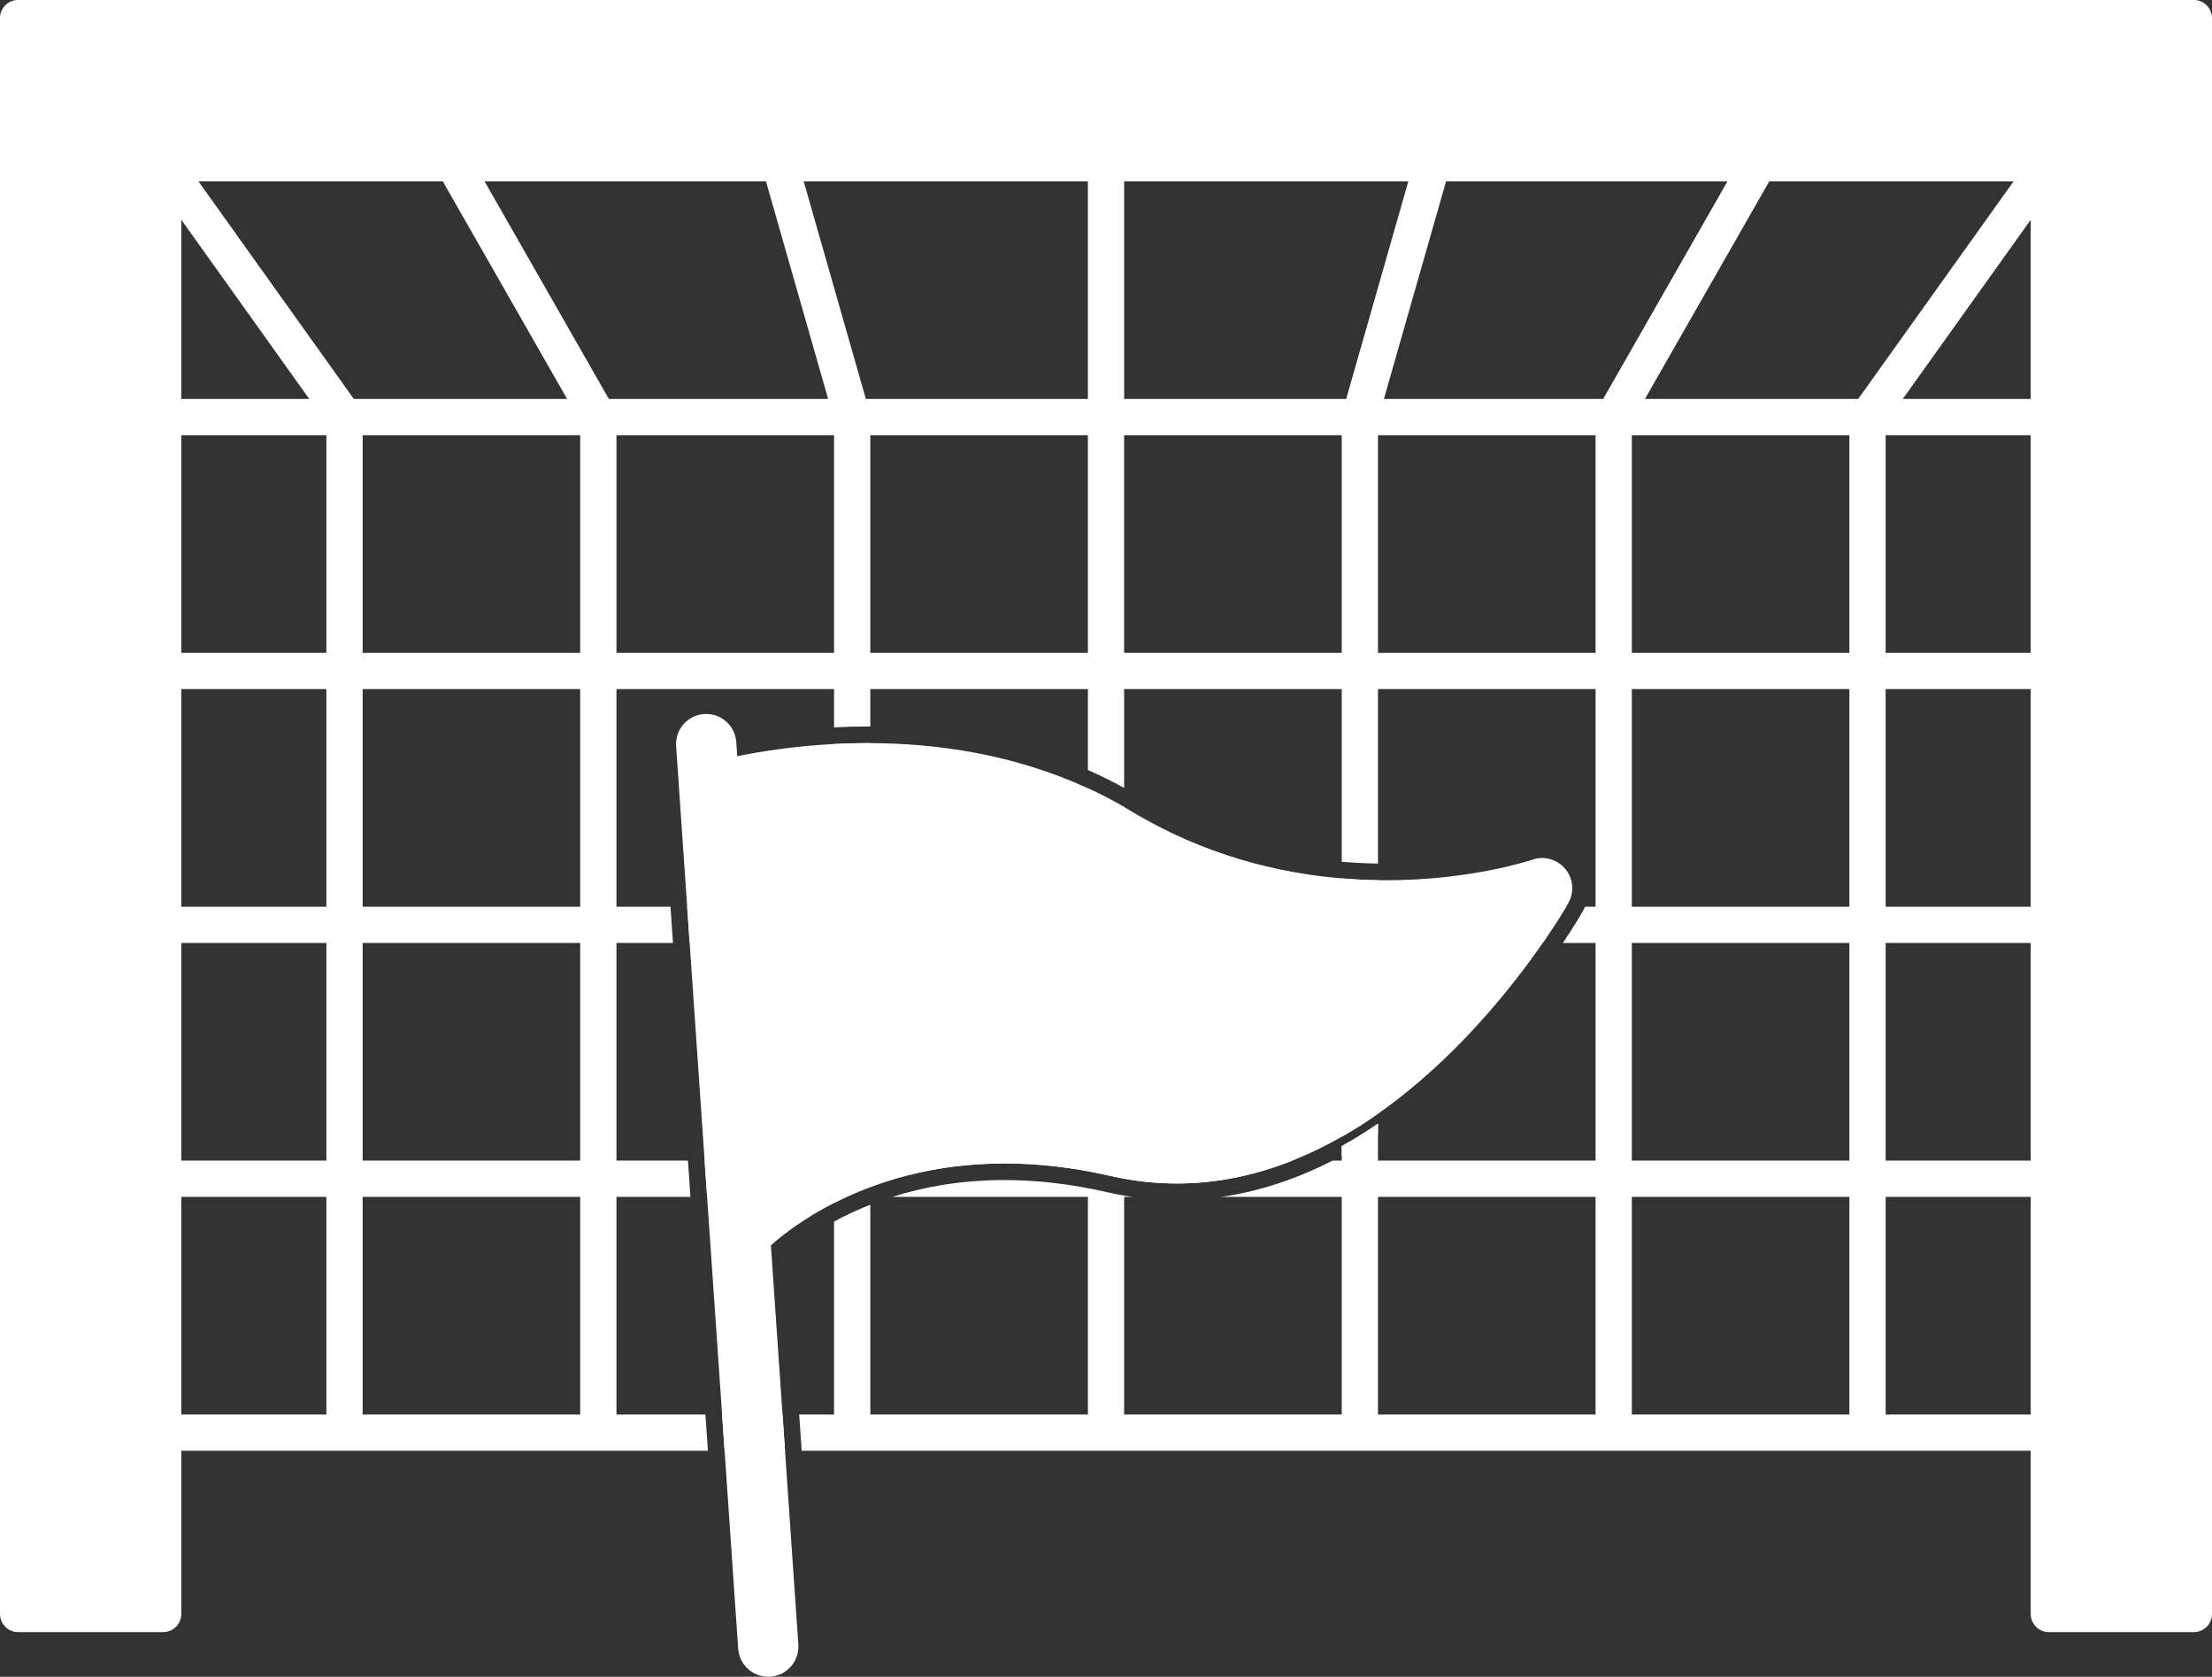
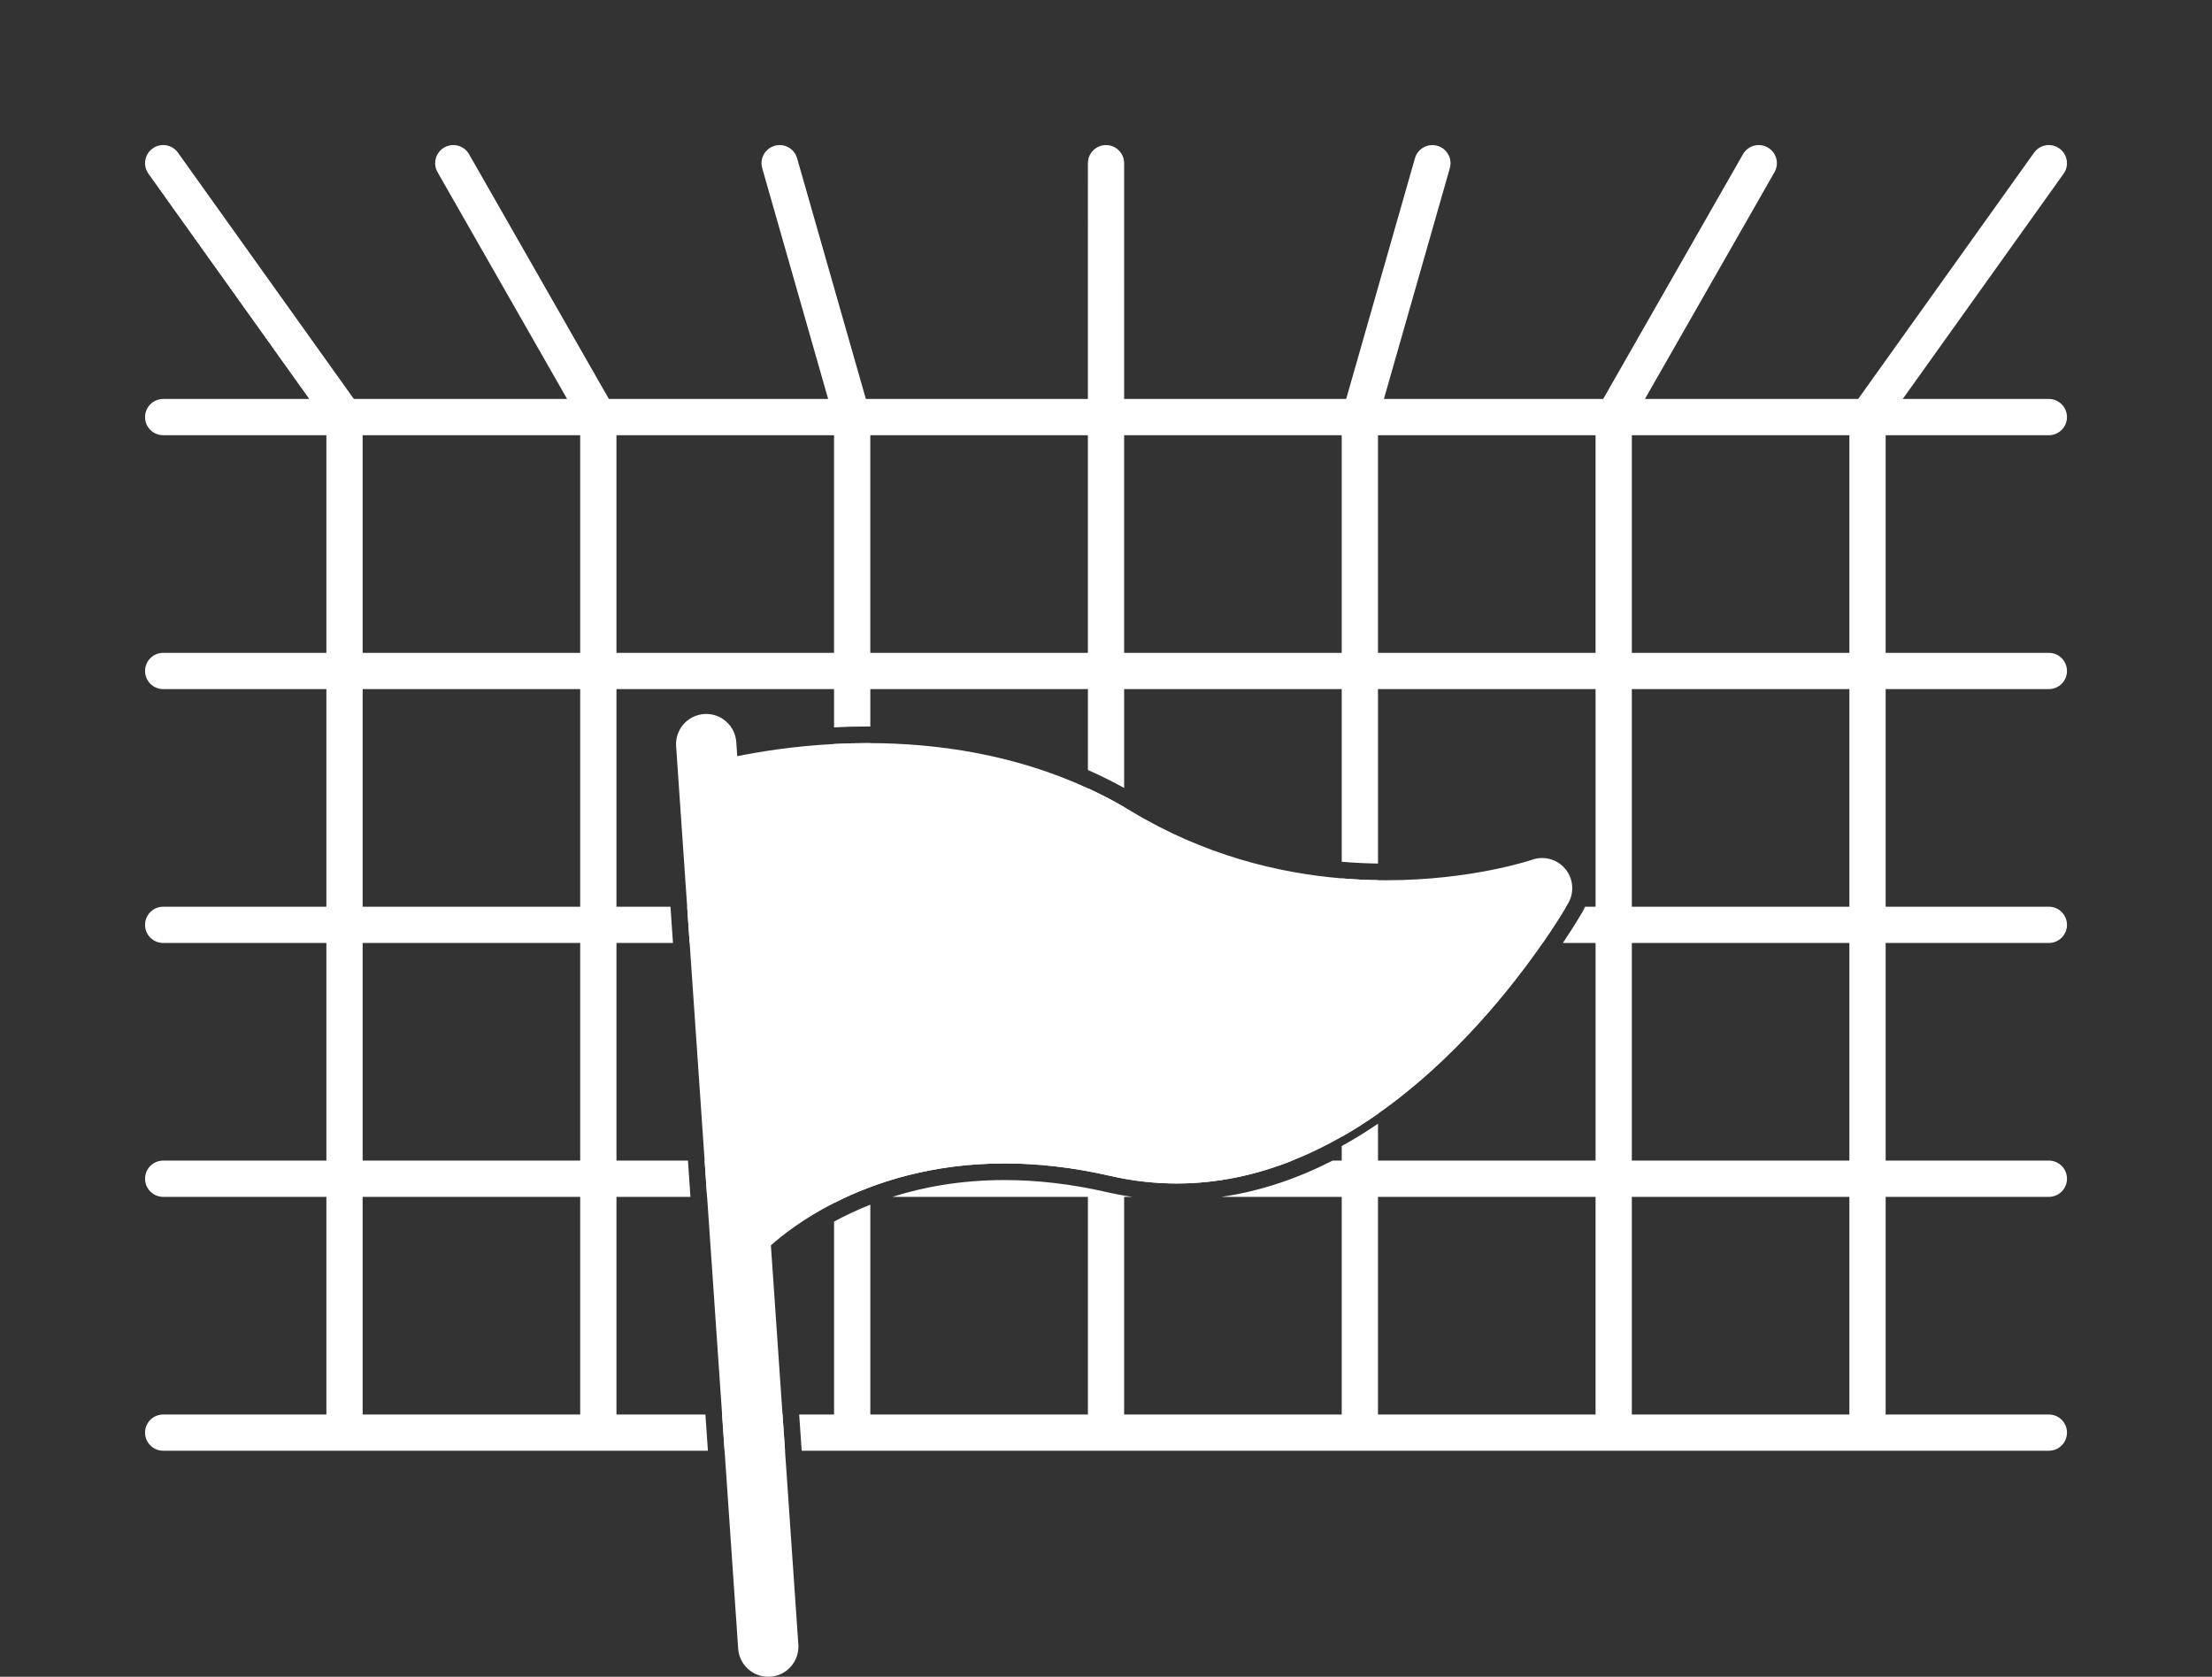
<svg xmlns="http://www.w3.org/2000/svg" id="Layer_2" viewBox="0 0 665.47 504.35">
  <rect x="0" y="0" width="665.47" height="504.35" fill="#333333" stroke="none" />
  <defs>
    <style>.cls-1{fill:#fff;}</style>
  </defs>
  <g id="Layer_1-2">
    <g>
      <g id="goal_post">
        <g>
          <path class="cls-1" d="M235.42,425.47h-18.18l.75,10.9h18.18l-.75-10.9Zm380.96-218.19c3.02,0,5.46-2.45,5.46-5.46s-2.44-5.45-5.46-5.45h-49.09v-65.46h49.09c3.02,0,5.46-2.44,5.46-5.45s-2.44-5.46-5.46-5.46h-43.94l38.49-53.89,9.89-13.85c1.75-2.45,1.19-5.86-1.27-7.61-2.44-1.75-5.85-1.19-7.61,1.27l-6.16,8.63-46.75,65.45h-64.16l37.4-65.45,1.57-2.75c1.5-2.62,.59-5.95-2.02-7.44-2.61-1.5-5.95-.59-7.45,2.02l-4.67,8.17-37.39,65.45h-65.97l18.7-65.45,1.13-3.96c.83-2.9-.85-5.92-3.75-6.74-2.89-.83-5.91,.85-6.74,3.74l-1.99,6.96-18.7,65.45h-66.8V49.09c0-3.01-2.44-5.45-5.45-5.45s-5.45,2.44-5.45,5.45V120h-66.8l-18.7-65.45-1.99-6.96c-.83-2.89-3.85-4.57-6.74-3.74-2.9,.82-4.58,3.84-3.75,6.74l1.13,3.96,18.7,65.45h-65.97l-37.39-65.45-4.67-8.17c-1.5-2.61-4.82-3.52-7.45-2.02-2.61,1.49-3.52,4.82-2.02,7.44l1.57,2.75,37.4,65.45H106.45L59.7,54.55l-6.16-8.63c-1.75-2.46-5.17-3.02-7.61-1.27-2.46,1.75-3.02,5.16-1.27,7.61l9.89,13.85,38.49,53.89H49.1c-3.02,0-5.46,2.44-5.46,5.46s2.44,5.45,5.46,5.45h49.09v65.46H49.1c-3.02,0-5.46,2.44-5.46,5.45s2.44,5.46,5.46,5.46h49.09v65.45H49.1c-3.02,0-5.46,2.45-5.46,5.46s2.44,5.45,5.46,5.45h49.09v65.46H49.1c-3.02,0-5.46,2.44-5.46,5.45s2.44,5.46,5.46,5.46h49.09v65.46H49.1c-3.02,0-5.46,2.44-5.46,5.45s2.44,5.45,5.46,5.45H212.97l-.75-10.9h-26.76v-65.46h22.26l-.75-10.91h-21.51v-65.46h17l-.75-10.91h-16.25v-65.45h65.46v11.5c3.27-.17,6.68-.26,10.2-.26h.71v-11.24h65.46v24.33c3.73,1.64,7.36,3.44,10.9,5.4v-29.73h65.46v51.93c3.59,.3,7.23,.49,10.91,.54v-52.47h65.46v65.45h-3.18c-.19,.47-.42,.94-.68,1.39-.38,.68-2.43,4.22-5.98,9.52h9.84v65.46h-65.46v-11.11c-3.62,2.47-7.25,4.72-10.91,6.73v4.38h-2.74c-10.32,5.27-21.51,9.19-33.46,10.91h36.2v65.46h-65.46v-65.46h2.5c-2.64-.37-5.27-.87-7.89-1.47-10.41-2.38-20.69-3.59-30.54-3.59-13.1,0-24.37,2.07-33.8,5.06h58.83v65.46h-65.46v-63.11c-4.05,1.6-7.69,3.33-10.91,5.09v58.02h-10.49l.75,10.9h375.2c3.02,0,5.46-2.44,5.46-5.45s-2.44-5.45-5.46-5.45h-49.09v-65.46h49.09c3.02,0,5.46-2.44,5.46-5.46s-2.44-5.45-5.46-5.45h-49.09v-65.46h49.09c3.02,0,5.46-2.44,5.46-5.45s-2.44-5.46-5.46-5.46h-49.09v-65.45h49.09ZM174.55,425.47H109.1v-65.46h65.45v65.46Zm0-76.37H109.1v-65.46h65.45v65.46Zm0-76.37H109.1v-65.45h65.45v65.45Zm0-76.36H109.1v-65.46h65.45v65.46Zm76.37,0h-65.46v-65.46h65.46v65.46Zm76.37,0h-65.46v-65.46h65.46v65.46Zm76.36,0h-65.46v-65.46h65.46v65.46Zm76.37,229.1h-65.46v-65.46h65.46v65.46Zm0-229.1h-65.46v-65.46h65.46v65.46Zm76.36,229.1h-65.45v-65.46h65.45v65.46Zm0-76.37h-65.45v-65.46h65.45v65.46Zm0-76.37h-65.45v-65.45h65.45v65.45Zm0-76.36h-65.45v-65.46h65.45v65.46ZM211.98,349.1l.75,10.91h38.19v1.84c12.13-6.18,29.31-11.9,51.34-11.9,9.63,0,20.19,1.09,31.66,3.72,6.9,1.59,13.61,2.31,20.13,2.31,12.33,0,23.96-2.6,34.76-6.88h-50.62v-65.46h65.46v58.29c3.77-2.14,7.41-4.47,10.91-6.93v-51.36h49.56c3.56-5.14,5.95-9.04,7.06-10.91h-56.62v-7.98c-3.51-.05-7.15-.22-10.91-.54v8.52h-65.46v-29.98c-3.6-2.09-7.24-3.96-10.9-5.64v35.62h-65.46v-49.21h-.71c-3.52,0-6.93,.1-10.2,.27v48.94h-44.19l.75,10.91h43.44v65.46h-38.94Zm49.85-65.46h65.46v65.46h-65.46v-65.46Z" />
-           <path class="cls-1" d="M660.02,0H5.45C2.44,0,0,2.44,0,5.45V485.47c0,3.01,2.44,5.45,5.45,5.45H49.09c3.01,0,5.45-2.44,5.45-5.45V54.55H610.93V485.47c0,3.01,2.44,5.45,5.45,5.45h43.64c3.01,0,5.45-2.44,5.45-5.45V5.45c0-3.01-2.44-5.45-5.45-5.45Z" />
        </g>
      </g>
      <g>
        <path class="cls-1" d="M471.81,271.65c-.1,.18-.32,.55-.63,1.08-1.11,1.87-3.5,5.77-7.06,10.91-9.28,13.39-26.48,35.19-49.56,51.36-3.5,2.46-7.14,4.79-10.91,6.93-4.75,2.71-9.7,5.13-14.84,7.17-10.8,4.28-22.43,6.88-34.76,6.88-6.52,0-13.23-.72-20.13-2.31-11.47-2.63-22.03-3.72-31.66-3.72-22.03,0-39.21,5.72-51.34,11.9-9.39,4.78-15.75,9.84-19,12.74l3.5,50.88,.75,10.9,4.01,58.29c.34,5-3.43,9.33-8.43,9.67-.21,.02-.43,.02-.64,.02-4.72,0-8.7-3.66-9.03-8.44l-4.09-59.54-.75-10.9-3.71-53.88-.8-11.58-.75-10.91-4.5-65.46-.75-10.91-2.3-33.36-1.02-14.93c-.35-4.99,3.43-9.32,8.42-9.67,.21-.01,.42-.02,.63-.02,4.73,0,8.71,3.66,9.04,8.45l.3,4.26c7.07-1.44,17.17-3.05,29.12-3.67,3.27-.17,6.68-.27,10.2-.27h.71c19.73,.07,42.96,3.23,65.46,13.59,3.66,1.68,7.3,3.55,10.9,5.64,.69,.4,1.38,.8,2.07,1.22,21.89,13.2,44.1,18.63,63.39,20.24,3.76,.32,7.4,.49,10.91,.54,.83,.01,1.65,.02,2.47,.02,25.68,0,43.59-6.06,43.92-6.18,.98-.35,1.99-.51,2.99-.51,2.64,0,5.21,1.16,6.97,3.28,2.42,2.9,2.77,7.01,.9,10.29Z" />
-         <path class="cls-1" d="M403.65,344.72v2.94c3.76-2.04,7.4-4.25,10.91-6.6v-3.07c-3.62,2.47-7.25,4.72-10.91,6.73Z" />
      </g>
    </g>
  </g>
</svg>